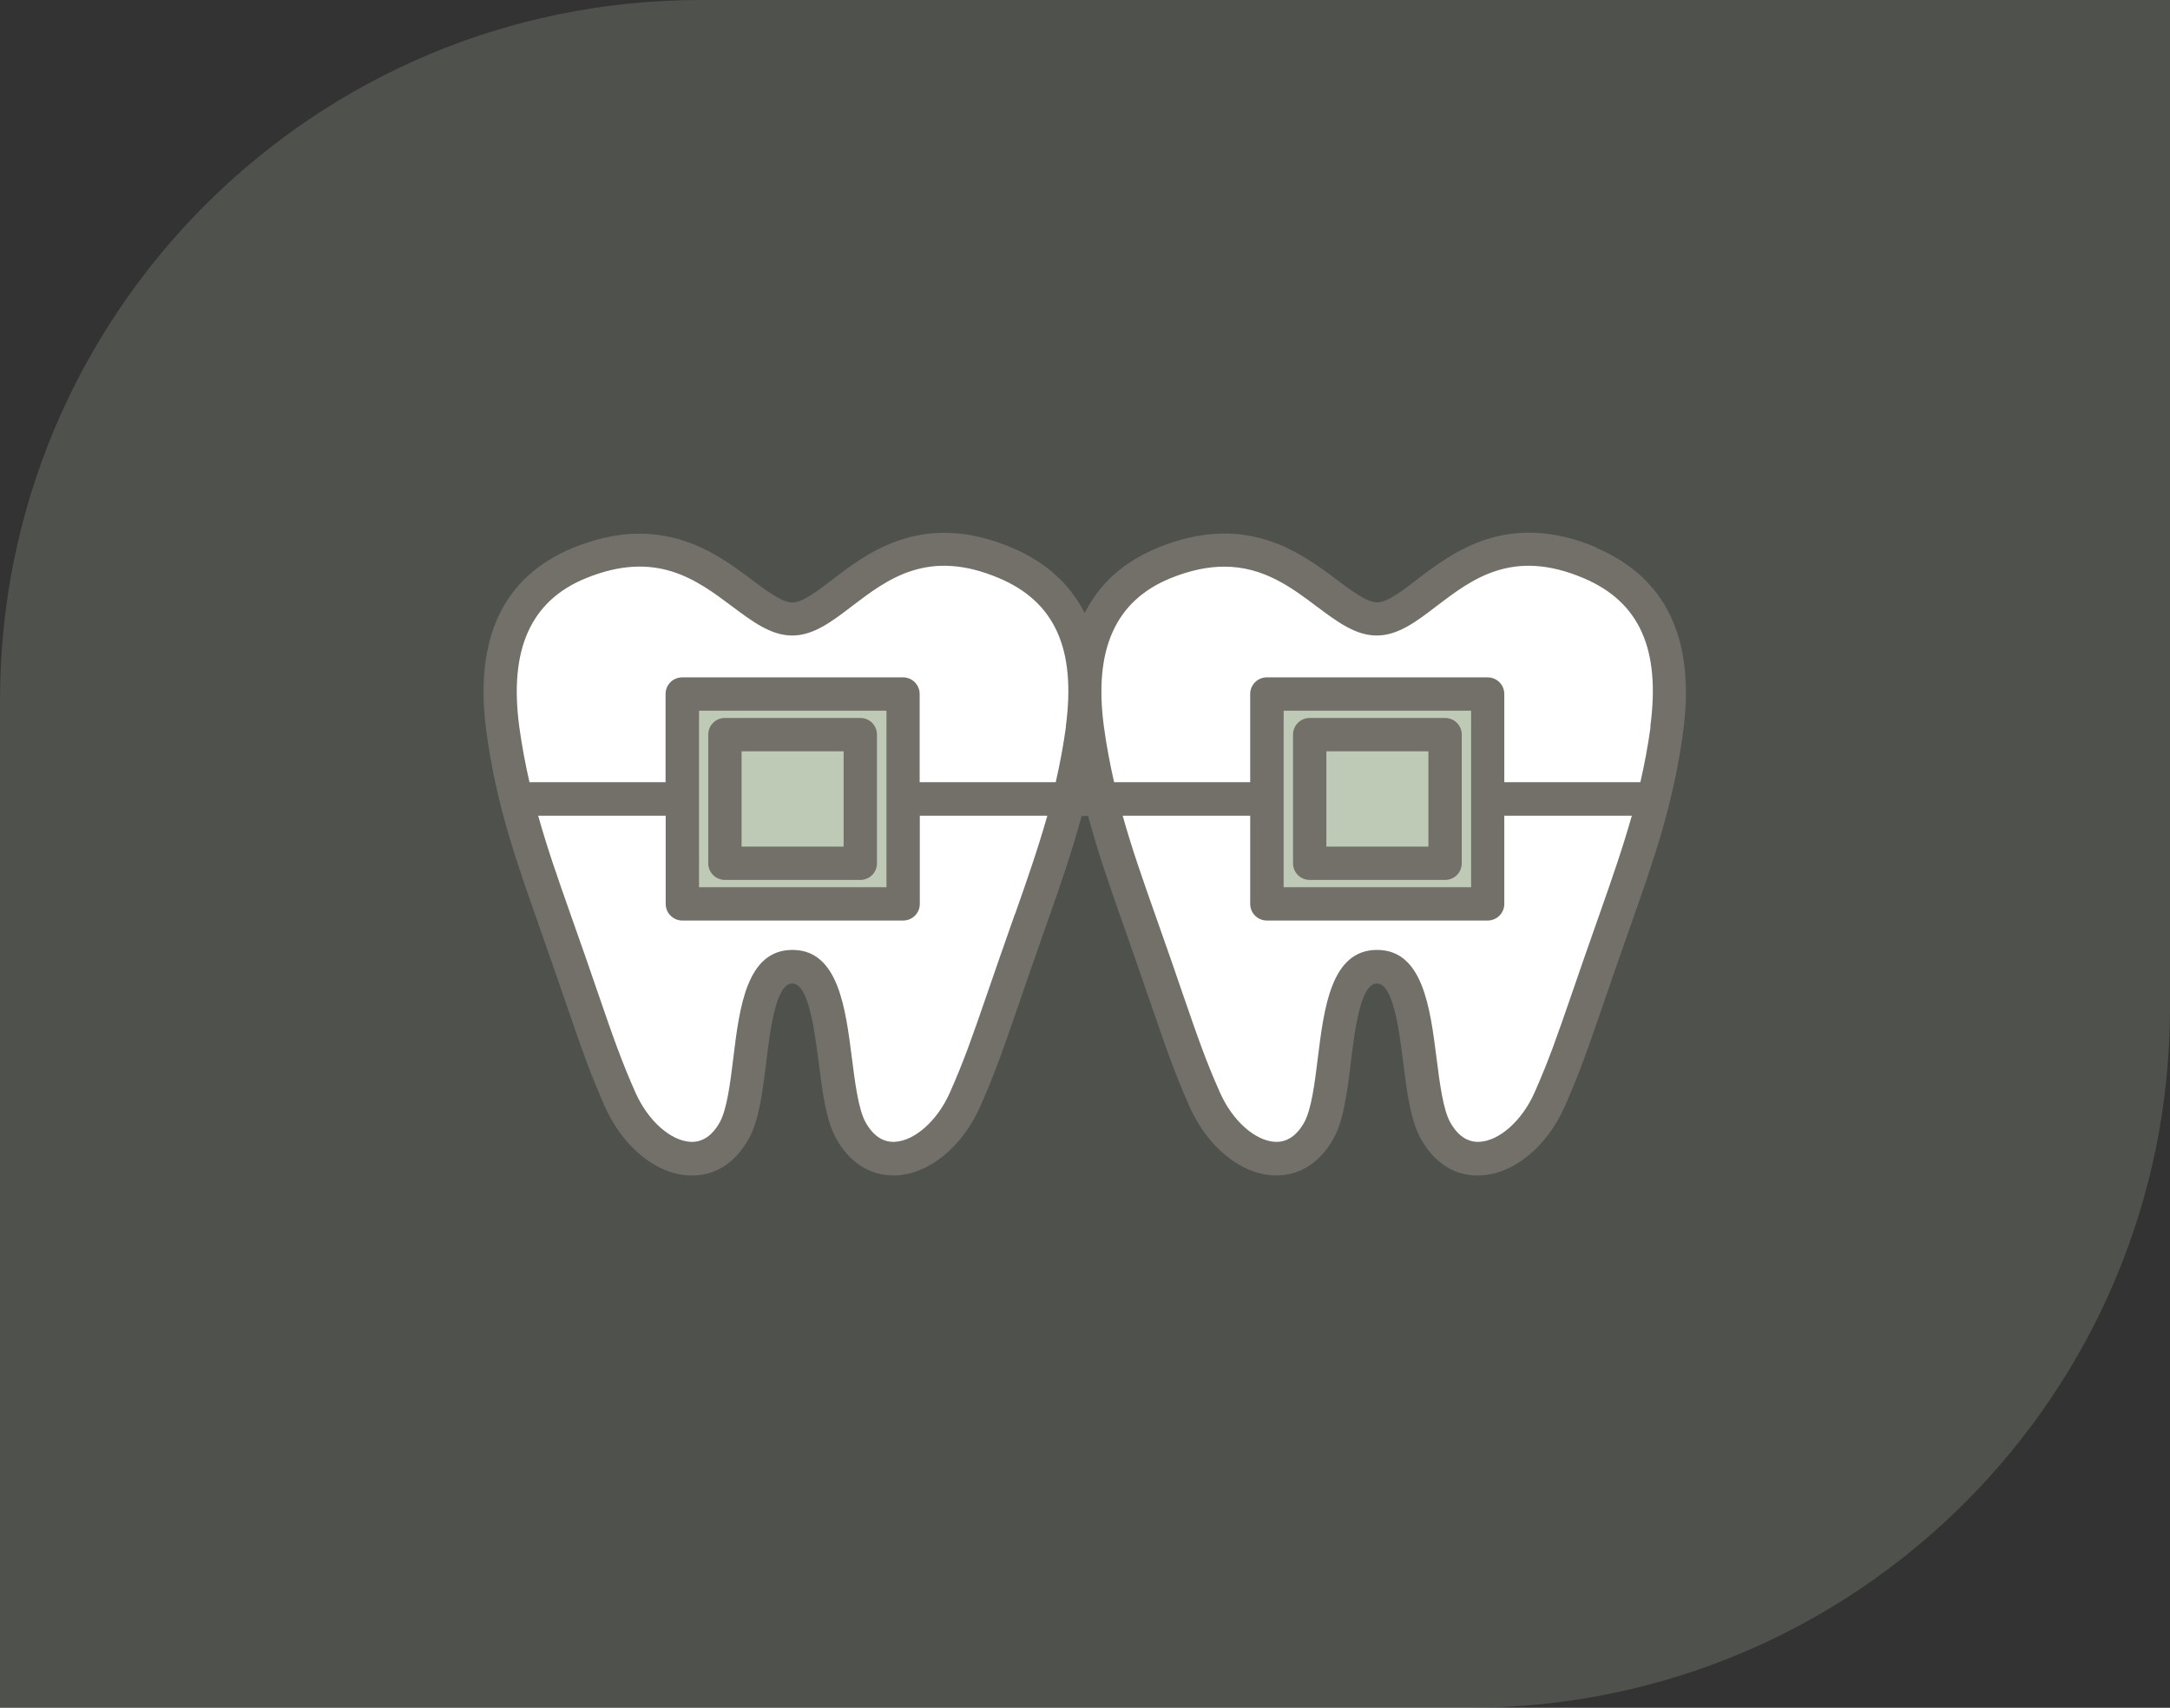
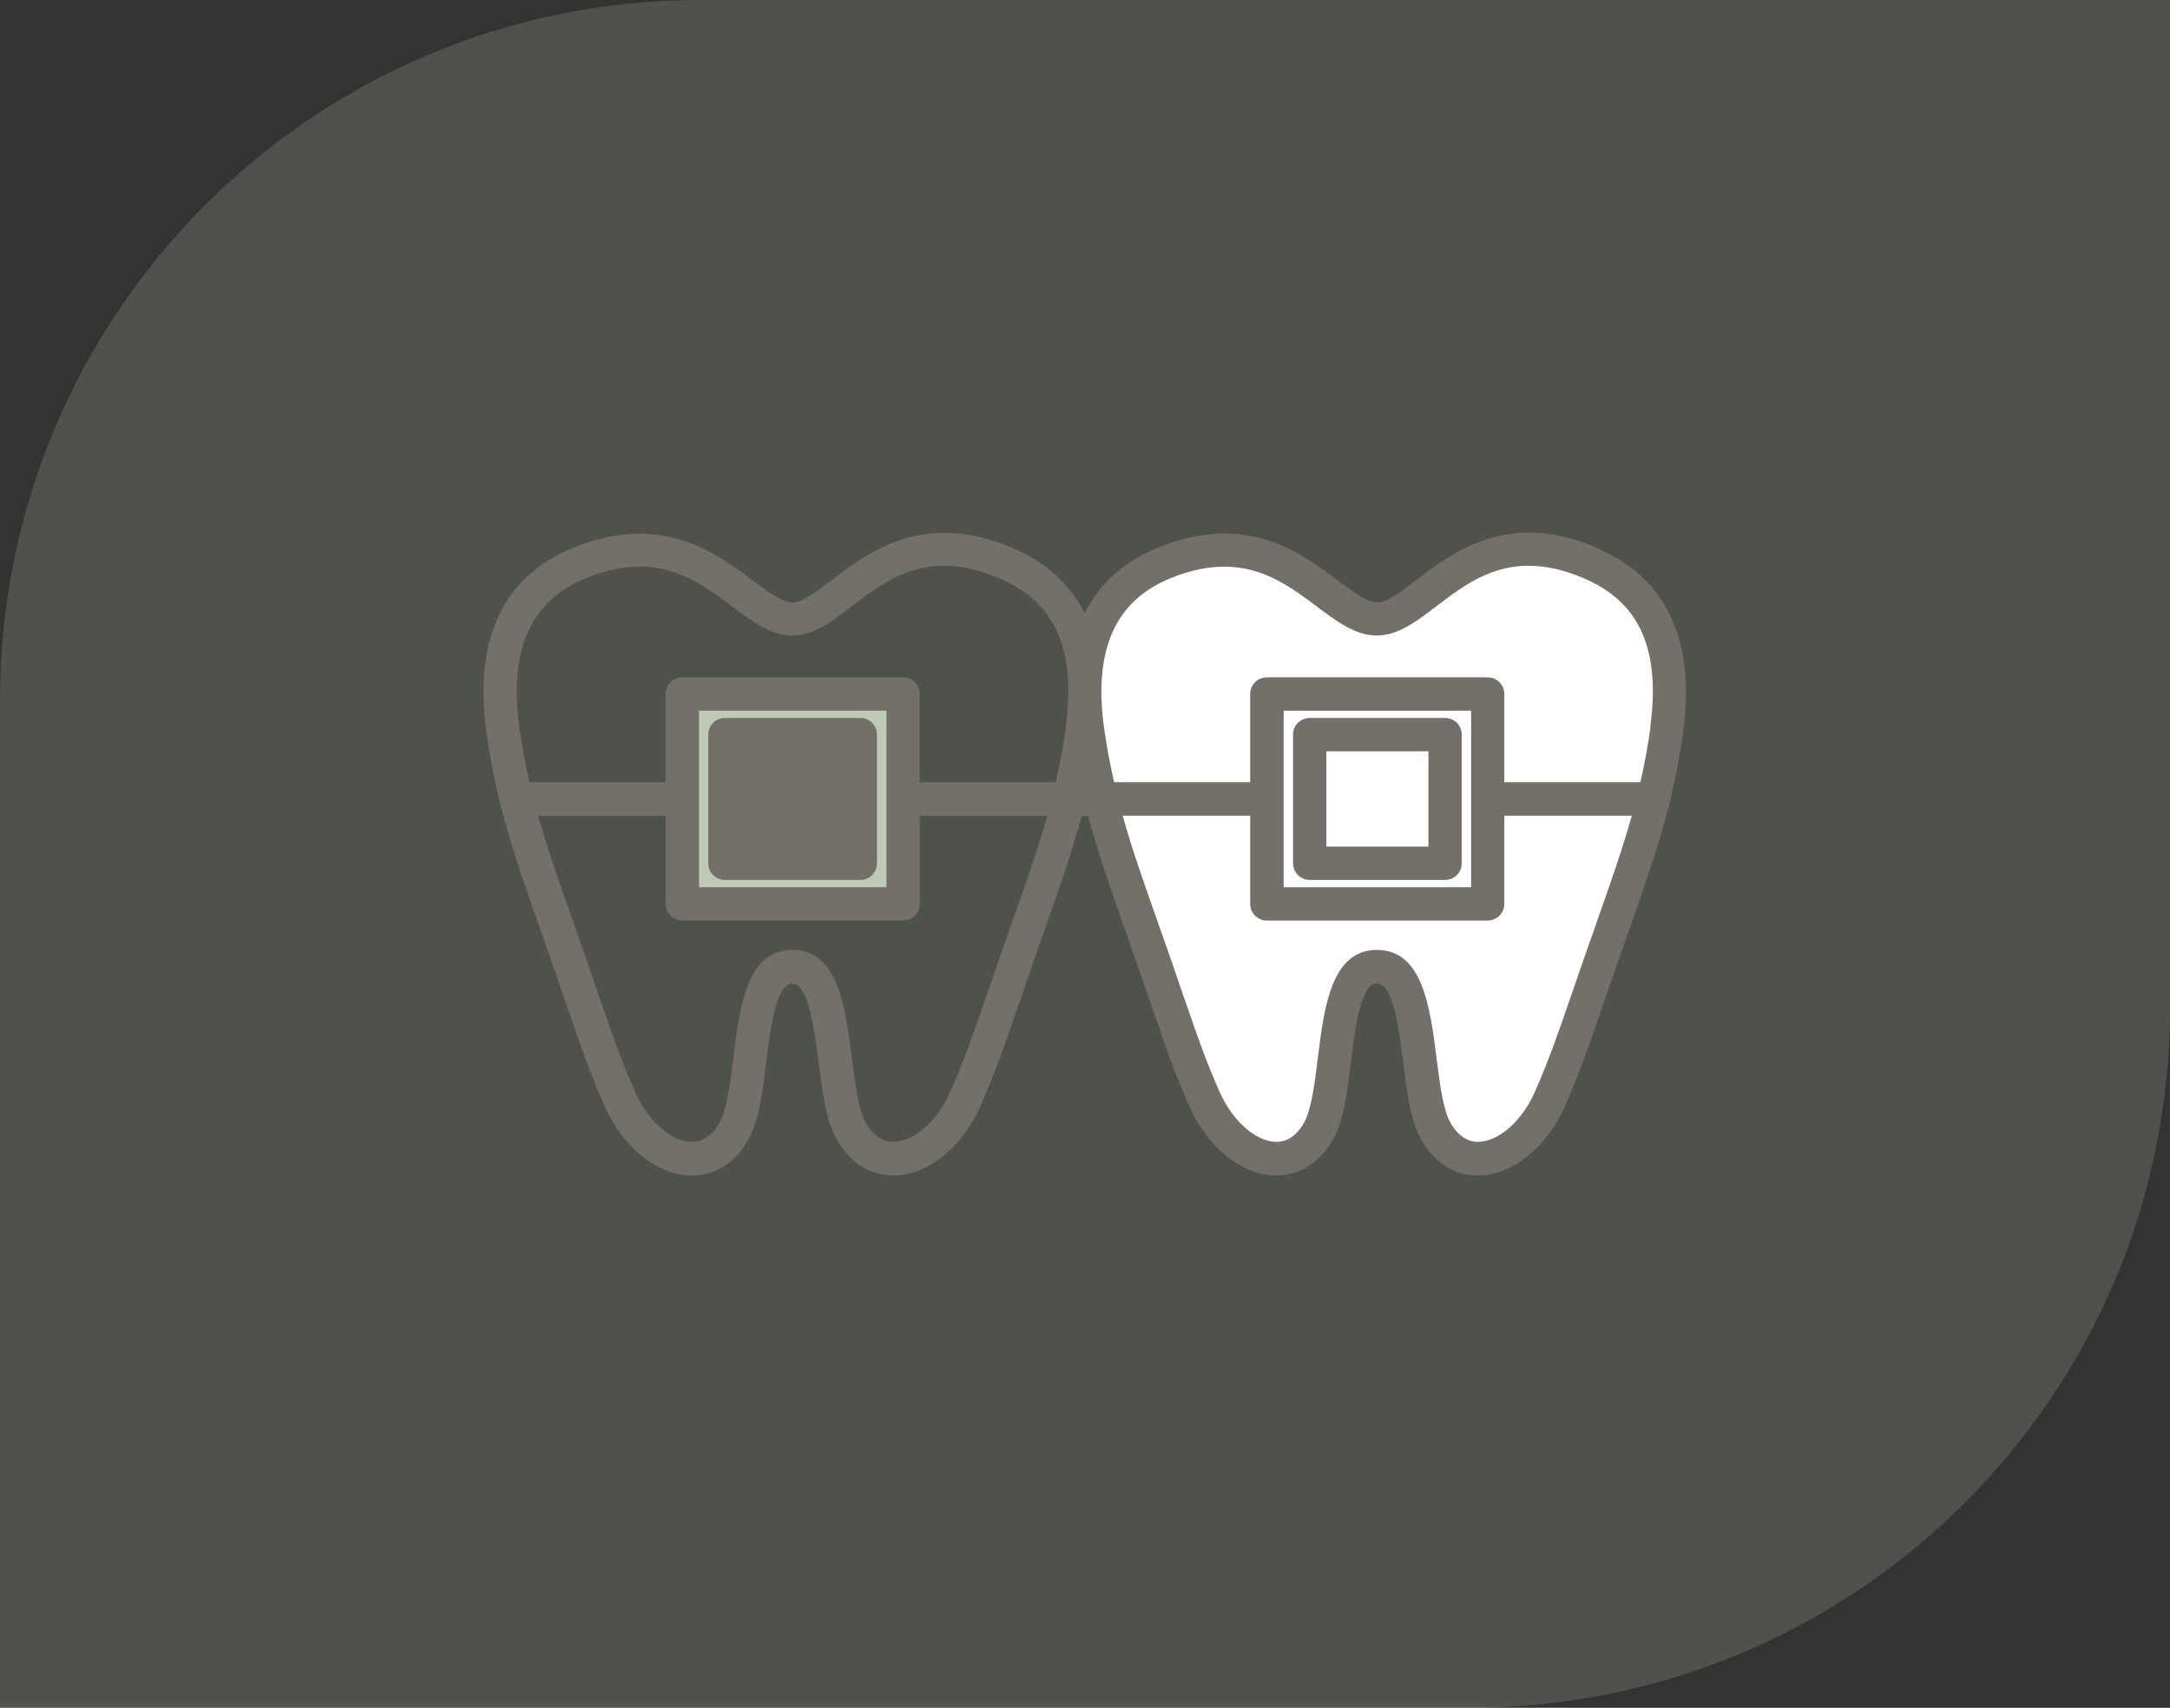
<svg xmlns="http://www.w3.org/2000/svg" viewBox="0 0 155 122">
  <rect x="0" y="0" width="155" height="122" fill="#333333" stroke="none" />
  <defs>
    <style>.d{fill:#fff;}.e{opacity:.2;}.e,.f{fill:#bec9b6;}.g{fill:#736f69;}</style>
  </defs>
  <g id="a" />
  <g id="b">
    <g id="c">
      <g>
        <path class="e" d="M50,0h105V72c0,27.6-22.4,50-50,50H0V50C0,22.4,22.4,0,50,0Z" />
        <g>
-           <path class="d" d="M56.57,44.12l7.42-4.01,5.64-.59s3.27,.89,4.01,1.19,1.78,1.78,2.23,2.38,1.63,3.86,1.63,3.86c0,0-.89,9.35-1.04,9.8s-5.94,19.15-7.13,21.38c-1.19,2.23-3.27,4.9-5.2,4.75-1.93-.15-3.71-3.27-3.71-3.27l-1.48-4.45-.45-4.75s-.74-1.78-2.52-1.04c-1.78,.74-2.23,1.93-2.23,2.97s-.45,9.06-2.23,9.65-4.16,0-4.16,0l-2.23-1.63-2.67-5.05-6.09-21.97s-1.19-5.79,.89-9.65,3.71-4.6,5.2-4.6,8.31,1.19,9.35,2.08,4.75,2.97,4.75,2.97Z" />
          <path class="d" d="M98.29,44.12l7.42-4.01,5.64-.59s3.27,.89,4.01,1.19,1.78,1.78,2.23,2.38,1.63,3.86,1.63,3.86c0,0-.89,9.35-1.04,9.8s-5.94,19.15-7.13,21.38c-1.19,2.23-3.27,4.9-5.2,4.75-1.93-.15-3.71-3.27-3.71-3.27l-1.48-4.45-.45-4.75s-.74-1.78-2.52-1.04c-1.78,.74-2.23,1.93-2.23,2.97s-.45,9.06-2.23,9.65-4.16,0-4.16,0l-2.23-1.63-2.67-5.05-6.09-21.97s-1.19-5.79,.89-9.65c2.08-3.86,3.71-4.6,5.2-4.6s8.31,1.19,9.35,2.08,4.75,2.97,4.75,2.97Z" />
          <rect class="f" x="48.7" y="49.31" width="16.04" height="15.44" />
-           <rect class="f" x="90.42" y="49.31" width="16.04" height="15.44" />
          <g>
-             <path class="g" d="M61.45,51.29h-9.67c-.66,0-1.19,.53-1.19,1.19v9.19c0,.66,.53,1.19,1.19,1.19h9.67c.66,0,1.19-.53,1.19-1.19v-9.19c0-.66-.53-1.19-1.19-1.19Zm-1.19,9.19h-7.29v-6.81h7.29v6.81Z" />
+             <path class="g" d="M61.45,51.29h-9.67c-.66,0-1.19,.53-1.19,1.19v9.19c0,.66,.53,1.19,1.19,1.19h9.67c.66,0,1.19-.53,1.19-1.19v-9.19c0-.66-.53-1.19-1.19-1.19Zm-1.19,9.19h-7.29h7.29v6.81Z" />
            <path class="g" d="M114.06,39.12c-6.34-2.69-10.27,.31-12.87,2.3-1.08,.83-2.11,1.61-2.82,1.61s-1.76-.77-2.85-1.59c-2.59-1.95-6.51-4.89-12.8-2.32-2.44,1-4.19,2.56-5.24,4.68-1.05-2.08-2.78-3.65-5.19-4.67-6.34-2.69-10.27,.31-12.87,2.3-1.08,.83-2.11,1.61-2.82,1.61s-1.76-.77-2.85-1.59c-2.59-1.95-6.51-4.89-12.8-2.32-5.01,2.05-7.1,6.46-6.21,13.12,.69,5.17,2.11,9.2,3.76,13.88,.81,2.29,1.42,4.07,1.92,5.52,1.15,3.34,1.73,5.02,2.78,7.39,1.28,2.88,3.64,4.82,6.01,4.93,1.78,.09,3.28-.84,4.27-2.61,.74-1.32,.99-3.33,1.25-5.47,.29-2.38,.7-5.63,1.86-5.63s1.58,3.27,1.89,5.65c.27,2.13,.52,4.13,1.26,5.45,.95,1.69,2.38,2.61,4.06,2.61,.07,0,.14,0,.21,0,2.37-.11,4.73-2.04,6.01-4.93,1.05-2.37,1.63-4.05,2.78-7.39,.5-1.45,1.11-3.23,1.92-5.52,.96-2.71,1.83-5.21,2.54-7.84h.46c.71,2.63,1.58,5.13,2.54,7.84,.81,2.29,1.42,4.07,1.92,5.52,1.15,3.34,1.73,5.02,2.78,7.39,1.28,2.88,3.64,4.82,6.01,4.93,.07,0,.14,0,.21,0,1.67,0,3.11-.92,4.06-2.61,.74-1.32,.99-3.33,1.25-5.47,.29-2.38,.7-5.63,1.86-5.63s1.58,3.27,1.88,5.65c.27,2.13,.52,4.13,1.26,5.45,.99,1.76,2.49,2.7,4.27,2.61,2.37-.11,4.73-2.04,6.01-4.93,1.05-2.37,1.63-4.05,2.78-7.39,.5-1.45,1.11-3.23,1.92-5.52,1.65-4.67,3.07-8.71,3.76-13.88,.88-6.58-1.21-10.99-6.2-13.11Zm-41.57,26.19c-.81,2.3-1.43,4.08-1.93,5.54-1.13,3.28-1.7,4.92-2.71,7.2-.89,2.01-2.51,3.45-3.94,3.52-.84,.04-1.54-.43-2.08-1.39-.51-.91-.75-2.78-.98-4.59-.46-3.62-.98-7.73-4.25-7.73s-3.78,4.1-4.22,7.72c-.22,1.81-.46,3.68-.97,4.6-.54,.96-1.25,1.43-2.08,1.39-1.43-.07-3.05-1.51-3.94-3.52-1.01-2.27-1.58-3.92-2.71-7.2-.5-1.46-1.11-3.24-1.93-5.54-.86-2.44-1.66-4.71-2.31-7.04h9.11v6.3c0,.66,.53,1.19,1.19,1.19h15.77c.66,0,1.19-.53,1.19-1.19v-6.3h9.11c-.66,2.33-1.45,4.6-2.31,7.04Zm-22.56-1.93v-12.61h13.39v12.61h-13.39Zm26.21-11.47c-.19,1.39-.44,2.7-.73,3.97h-9.72v-6.3c0-.66-.53-1.19-1.19-1.19h-15.77c-.66,0-1.19,.53-1.19,1.19v6.3h-9.72c-.29-1.27-.54-2.58-.73-3.97-.74-5.52,.82-8.99,4.75-10.6,5.04-2.06,7.92,.11,10.47,2.02,1.42,1.06,2.75,2.07,4.28,2.07s2.86-1.02,4.27-2.1c2.55-1.94,5.43-4.15,10.5-2,3.99,1.69,5.51,5.06,4.77,10.6Zm38.11,13.4c-.81,2.3-1.43,4.08-1.93,5.54-1.13,3.28-1.7,4.92-2.71,7.2-.89,2.01-2.51,3.45-3.94,3.52-.84,.04-1.54-.43-2.08-1.39-.51-.91-.75-2.78-.98-4.59-.46-3.62-.98-7.73-4.25-7.73s-3.78,4.1-4.23,7.72c-.22,1.81-.46,3.68-.97,4.6-.54,.96-1.24,1.43-2.08,1.39-1.43-.07-3.05-1.51-3.94-3.52-1.01-2.27-1.58-3.92-2.71-7.2-.5-1.46-1.11-3.24-1.93-5.54-.86-2.44-1.66-4.71-2.31-7.04h9.11v6.3c0,.66,.53,1.19,1.19,1.19h15.77c.66,0,1.19-.53,1.19-1.19v-6.3h9.11c-.66,2.33-1.45,4.6-2.31,7.04Zm-22.56-1.93v-12.61h13.39v12.61h-13.39Zm26.21-11.47c-.19,1.39-.44,2.7-.73,3.97h-9.72v-6.3c0-.66-.53-1.19-1.19-1.19h-15.77c-.66,0-1.19,.53-1.19,1.19v6.3h-9.72c-.29-1.27-.54-2.58-.73-3.97-.74-5.52,.82-8.99,4.75-10.6,1.45-.59,2.72-.83,3.85-.83,2.81,0,4.8,1.49,6.61,2.85,1.42,1.06,2.75,2.07,4.28,2.07s2.86-1.02,4.27-2.1c2.55-1.94,5.43-4.15,10.5-2,3.99,1.69,5.51,5.06,4.77,10.6Z" />
            <path class="g" d="M103.22,51.29h-9.67c-.66,0-1.19,.53-1.19,1.19v9.19c0,.66,.53,1.19,1.19,1.19h9.67c.66,0,1.19-.53,1.19-1.19v-9.19c0-.66-.53-1.19-1.19-1.19Zm-1.19,9.19h-7.29v-6.81h7.29v6.81Z" />
          </g>
        </g>
      </g>
    </g>
  </g>
</svg>